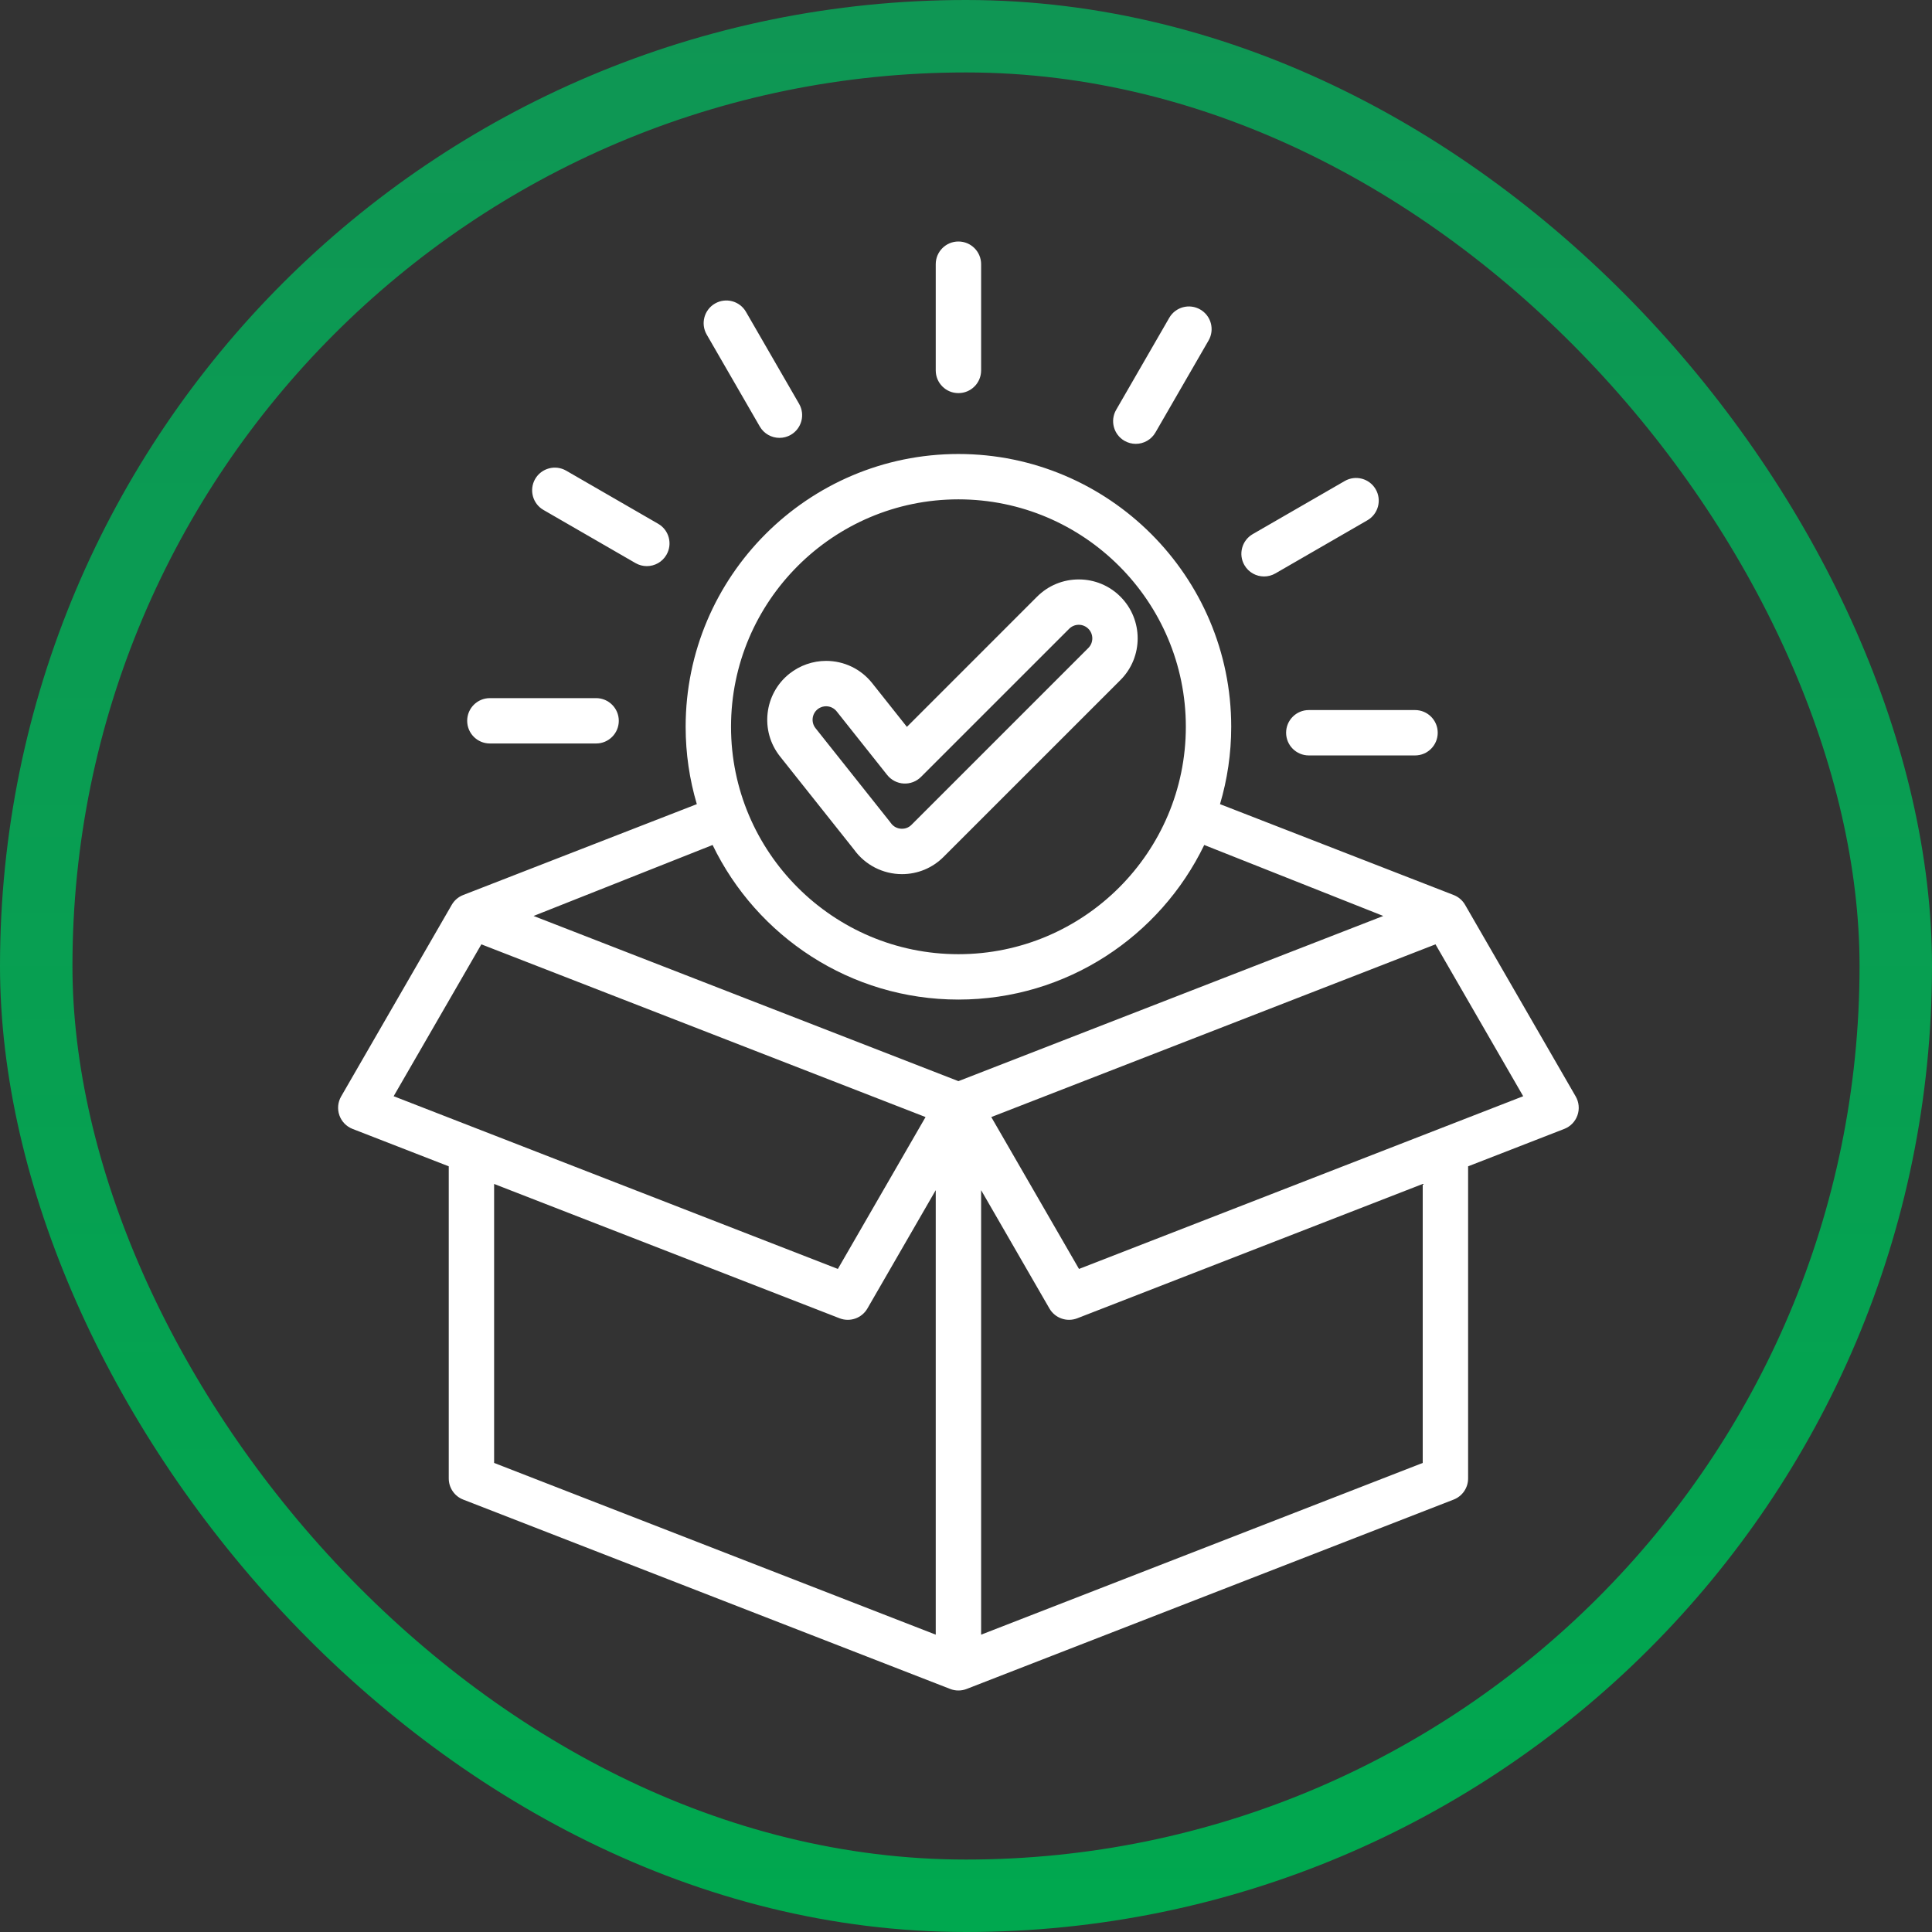
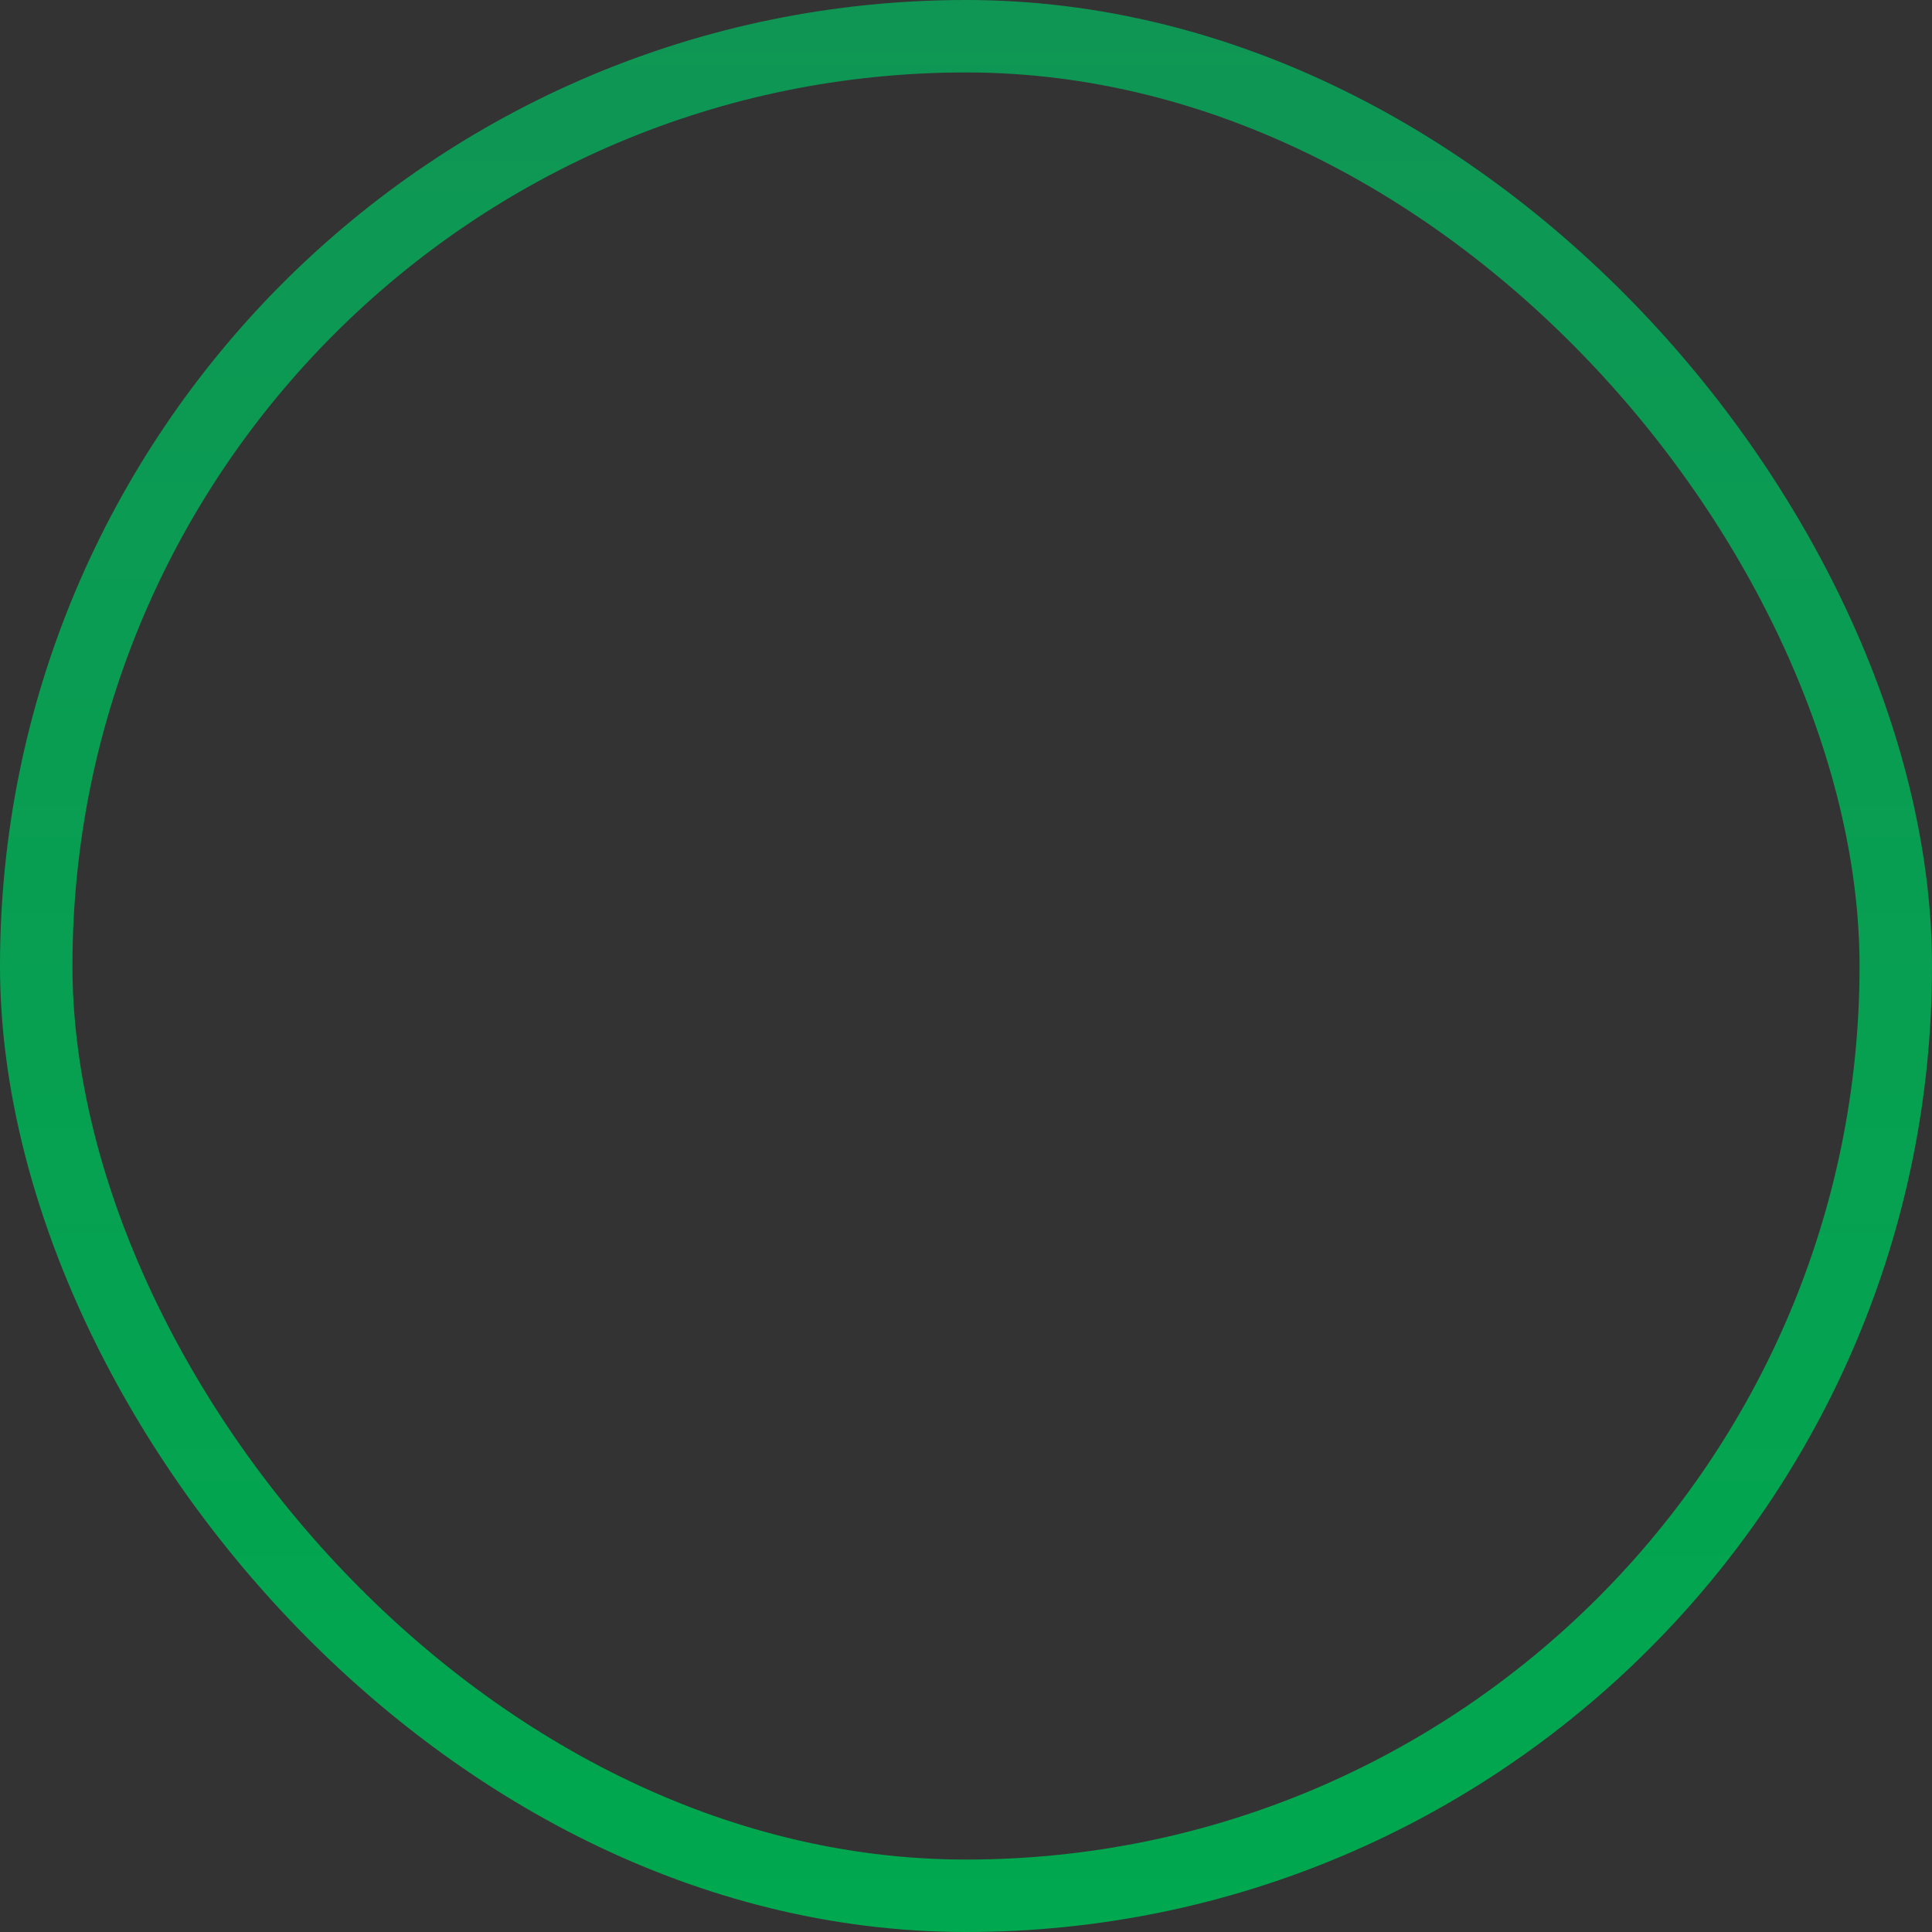
<svg xmlns="http://www.w3.org/2000/svg" width="80" height="80" viewBox="0 0 80 80" fill="none">
  <rect x="0" y="0" width="80" height="80" fill="#333333" stroke="none" />
  <rect x="1.5" y="1.5" width="77" height="77" rx="38.5" stroke="url(#paint0_linear_41_1434)" stroke-width="3" />
-   <path d="M65.246 45.401L60.665 37.465C60.558 37.28 60.391 37.137 60.192 37.06L50.518 33.298C50.819 32.282 50.982 31.207 50.982 30.094C50.982 23.866 45.914 18.799 39.686 18.799C33.458 18.799 28.391 23.866 28.391 30.094C28.391 31.207 28.553 32.282 28.854 33.298L19.181 37.06C18.981 37.137 18.814 37.28 18.707 37.465L14.126 45.401C13.989 45.638 13.962 45.924 14.053 46.182C14.144 46.441 14.344 46.647 14.599 46.746L18.582 48.295V61.22C18.582 61.607 18.819 61.955 19.181 62.095L39.346 69.936C39.455 69.979 39.571 70 39.686 70C39.801 70 39.917 69.979 40.026 69.936L60.191 62.095C60.553 61.955 60.791 61.607 60.791 61.22V48.295L64.773 46.746C65.029 46.647 65.228 46.441 65.319 46.182C65.41 45.924 65.383 45.638 65.246 45.401ZM39.686 20.677C44.879 20.677 49.103 24.902 49.103 30.094C49.103 35.287 44.879 39.511 39.686 39.511C34.494 39.511 30.27 35.287 30.27 30.094C30.27 24.902 34.494 20.677 39.686 20.677ZM39.686 41.39C44.162 41.39 48.038 38.773 49.865 34.989L57.278 37.928L39.686 44.768L22.094 37.928L29.507 34.989C31.334 38.773 35.211 41.39 39.686 41.39ZM16.3 45.392L19.932 39.103L38.325 46.255L34.694 52.544L16.3 45.392ZM20.46 49.025L34.764 54.587C35.196 54.755 35.686 54.583 35.918 54.181L38.747 49.282V67.688L20.46 60.577V49.025ZM58.912 60.577L40.626 67.688V49.282L43.454 54.181C43.686 54.583 44.176 54.755 44.608 54.587L58.912 49.025V60.577ZM44.679 52.544L41.047 46.255L59.441 39.103L63.072 45.392L44.679 52.544ZM37.349 36.196C37.999 36.196 38.611 35.942 39.072 35.481L46.395 28.159C47.346 27.207 47.346 25.659 46.395 24.707C45.934 24.246 45.321 23.993 44.669 23.993C44.017 23.993 43.404 24.246 42.943 24.707L37.553 30.098L36.115 28.287C35.65 27.702 34.954 27.366 34.206 27.366C33.657 27.366 33.119 27.555 32.689 27.896C31.637 28.733 31.462 30.269 32.298 31.321L35.363 35.178C35.821 35.816 36.561 36.196 37.349 36.196ZM33.858 29.366C33.985 29.266 34.117 29.245 34.205 29.245C34.377 29.245 34.537 29.322 34.644 29.456L36.737 32.091C36.904 32.3 37.152 32.429 37.419 32.444C37.686 32.459 37.948 32.36 38.137 32.17L44.272 26.036C44.378 25.93 44.519 25.871 44.669 25.871C44.819 25.871 44.96 25.93 45.066 26.036C45.285 26.255 45.285 26.611 45.066 26.831L37.744 34.153C37.608 34.289 37.454 34.317 37.349 34.317C37.161 34.317 36.992 34.229 36.885 34.076C36.873 34.06 36.862 34.044 36.85 34.029L33.769 30.152C33.577 29.911 33.617 29.558 33.858 29.366ZM38.747 15.339V10.939C38.747 10.421 39.167 10 39.686 10C40.205 10 40.626 10.421 40.626 10.939V15.339C40.626 15.858 40.205 16.278 39.686 16.278C39.167 16.278 38.747 15.858 38.747 15.339ZM29.262 13.852C29.003 13.402 29.157 12.828 29.606 12.569C30.055 12.309 30.63 12.463 30.889 12.912L33.089 16.722C33.348 17.172 33.194 17.746 32.745 18.006C32.597 18.091 32.436 18.131 32.276 18.131C31.952 18.131 31.636 17.963 31.462 17.662L29.262 13.852ZM22.16 19.833C22.42 19.384 22.994 19.23 23.444 19.489L27.254 21.689C27.703 21.948 27.857 22.523 27.597 22.972C27.424 23.273 27.108 23.442 26.783 23.442C26.624 23.442 26.462 23.401 26.314 23.316L22.504 21.116C22.055 20.857 21.901 20.282 22.16 19.833ZM19.345 29.847C19.345 29.328 19.765 28.908 20.284 28.908H24.683C25.202 28.908 25.623 29.328 25.623 29.847C25.623 30.366 25.202 30.786 24.683 30.786H20.284C19.765 30.786 19.345 30.366 19.345 29.847ZM46.218 16.97L48.417 13.159C48.676 12.71 49.251 12.556 49.7 12.816C50.15 13.075 50.304 13.649 50.044 14.099L47.844 17.909C47.67 18.21 47.355 18.379 47.03 18.379C46.871 18.379 46.709 18.338 46.561 18.253C46.112 17.993 45.958 17.419 46.218 16.97ZM51.528 23.4C51.269 22.951 51.423 22.377 51.872 22.117L55.682 19.918C56.131 19.658 56.706 19.812 56.965 20.261C57.224 20.71 57.07 21.285 56.621 21.544L52.811 23.744C52.663 23.829 52.502 23.87 52.342 23.87C52.018 23.87 51.702 23.702 51.528 23.4ZM54.195 29.402H58.594C59.113 29.402 59.533 29.823 59.533 30.341C59.533 30.86 59.113 31.281 58.594 31.281H54.195C53.676 31.281 53.255 30.86 53.255 30.341C53.255 29.823 53.676 29.402 54.195 29.402Z" fill="white" />
  <defs>
    <linearGradient id="paint0_linear_41_1434" x1="40" y1="0" x2="40" y2="80" gradientUnits="userSpaceOnUse">
      <stop stop-color="#0F9654" />
      <stop offset="1" stop-color="#00A84F" />
    </linearGradient>
  </defs>
</svg>